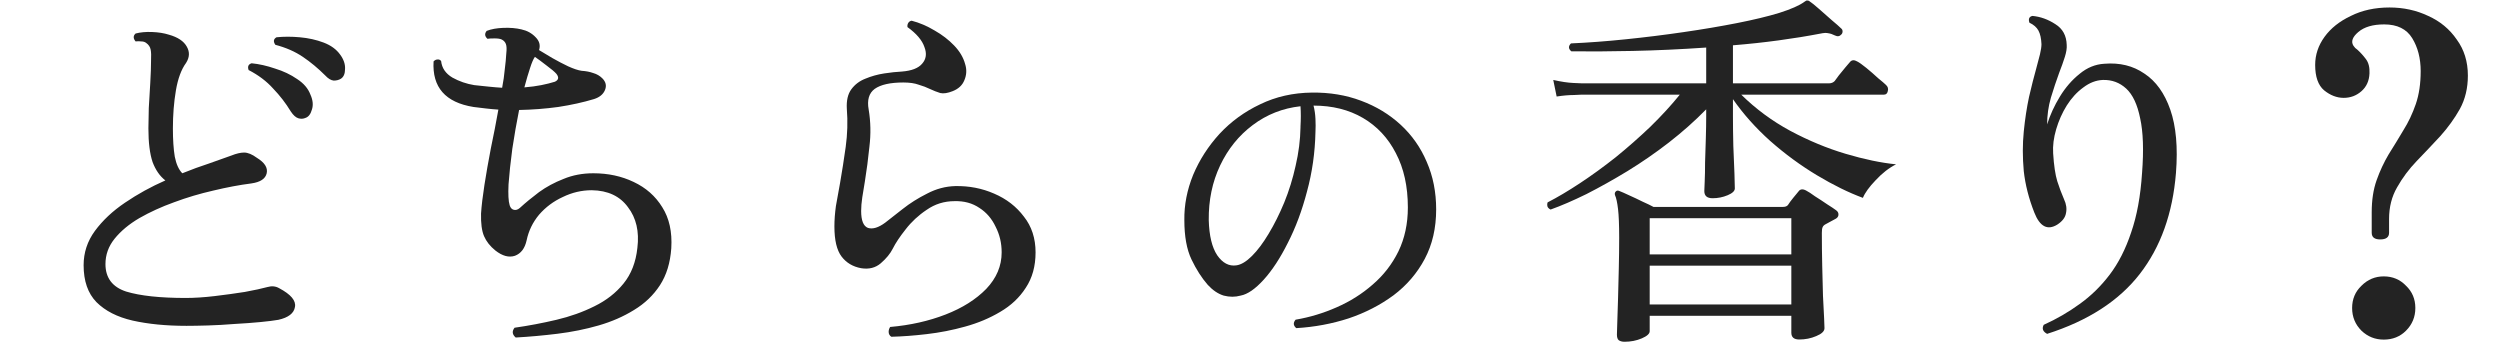
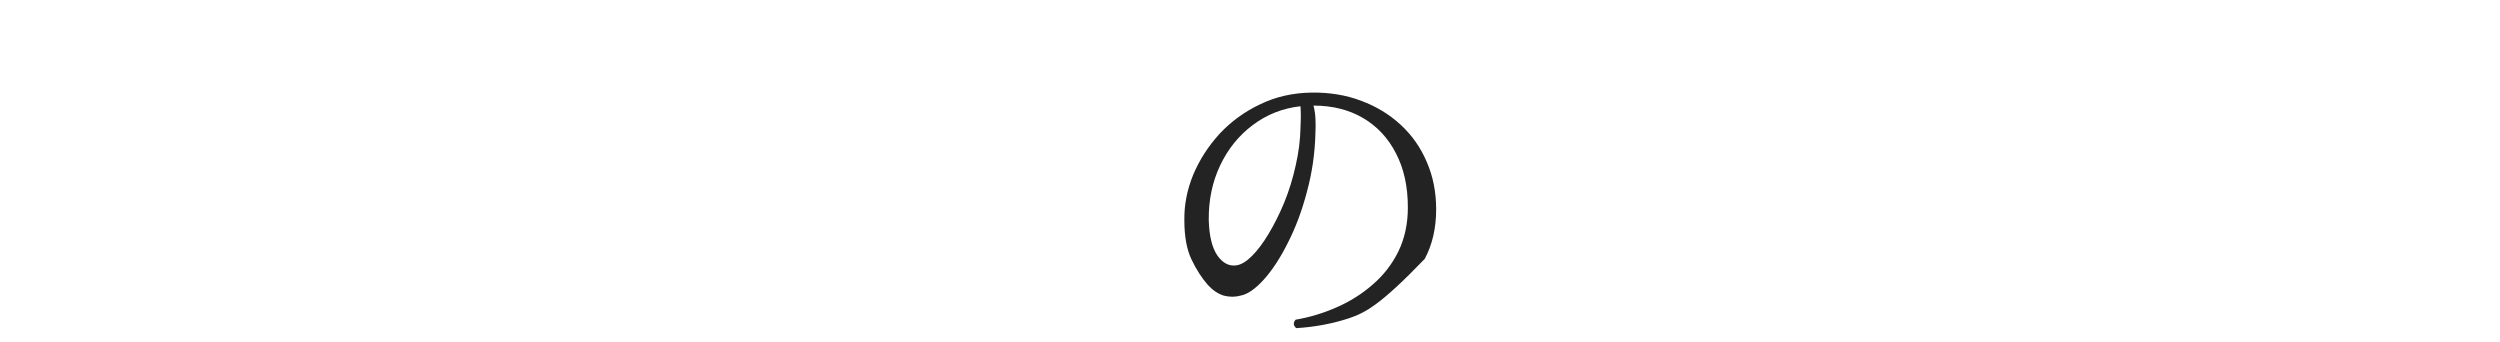
<svg xmlns="http://www.w3.org/2000/svg" width="584" height="80" viewBox="0 0 584 80" fill="none">
-   <path d="M43.556 76.116C38.804 76.116 34.609 75.705 30.972 74.884C27.393 74.063 24.577 72.625 22.524 70.572C20.529 68.519 19.532 65.644 19.532 61.948C19.532 59.015 20.412 56.345 22.172 53.94C23.991 51.476 26.337 49.276 29.212 47.34C32.145 45.345 35.284 43.615 38.628 42.148C37.337 41.151 36.34 39.713 35.636 37.836C34.991 35.9 34.668 33.289 34.668 30.004C34.668 28.772 34.697 27.188 34.756 25.252C34.873 23.257 34.991 21.263 35.108 19.268C35.225 17.215 35.284 15.513 35.284 14.164C35.343 13.049 35.313 12.199 35.196 11.612C35.079 10.967 34.727 10.439 34.14 10.028C33.847 9.793 33.465 9.676 32.996 9.676C32.527 9.617 32.087 9.617 31.676 9.676C31.089 8.972 31.089 8.356 31.676 7.828C32.791 7.535 34.081 7.417 35.548 7.476C37.015 7.535 38.305 7.74 39.42 8.092C41.532 8.679 42.94 9.617 43.644 10.908C44.348 12.14 44.289 13.401 43.468 14.692C42.353 16.217 41.561 18.359 41.092 21.116C40.623 23.873 40.388 26.836 40.388 30.004C40.388 32.644 40.535 34.844 40.828 36.604C41.18 38.364 41.767 39.655 42.588 40.476C44.759 39.596 46.841 38.833 48.836 38.188C50.831 37.484 52.561 36.868 54.028 36.34C55.201 35.871 56.199 35.636 57.02 35.636C57.9 35.636 58.897 36.047 60.012 36.868C61.831 37.983 62.593 39.185 62.3 40.476C62.007 41.767 60.804 42.559 58.692 42.852C55.935 43.204 52.972 43.761 49.804 44.524C46.695 45.228 43.644 46.137 40.652 47.252C37.719 48.308 35.02 49.54 32.556 50.948C30.151 52.356 28.215 53.969 26.748 55.788C25.34 57.548 24.636 59.513 24.636 61.684C24.636 64.911 26.249 67.052 29.476 68.108C32.761 69.105 37.396 69.604 43.38 69.604C45.433 69.604 47.692 69.457 50.156 69.164C52.62 68.871 54.967 68.548 57.196 68.196C59.425 67.785 61.185 67.404 62.476 67.052C63.473 66.759 64.383 66.847 65.204 67.316C67.961 68.783 69.193 70.249 68.9 71.716C68.665 73.183 67.375 74.18 65.028 74.708C64.031 74.884 62.623 75.06 60.804 75.236C58.985 75.412 56.991 75.559 54.82 75.676C52.649 75.852 50.567 75.969 48.572 76.028C46.577 76.087 44.905 76.116 43.556 76.116ZM71.364 27.54C70.836 27.775 70.279 27.804 69.692 27.628C69.105 27.452 68.519 26.924 67.932 26.044C66.759 24.108 65.38 22.319 63.796 20.676C62.271 18.975 60.364 17.537 58.076 16.364C57.783 15.543 58.017 15.015 58.78 14.78C60.54 14.956 62.359 15.367 64.236 16.012C66.172 16.599 67.903 17.42 69.428 18.476C70.953 19.473 71.98 20.676 72.508 22.084C73.095 23.375 73.212 24.548 72.86 25.604C72.567 26.66 72.068 27.305 71.364 27.54ZM79.636 18.388C79.167 18.681 78.609 18.828 77.964 18.828C77.319 18.769 76.644 18.359 75.94 17.596C74.297 15.953 72.567 14.516 70.748 13.284C68.929 12.052 66.788 11.113 64.324 10.468C63.796 9.705 63.884 9.119 64.588 8.708C66.289 8.532 68.108 8.532 70.044 8.708C72.039 8.884 73.887 9.295 75.588 9.94C77.289 10.585 78.58 11.524 79.46 12.756C80.281 13.871 80.663 14.985 80.604 16.1C80.604 17.215 80.281 17.977 79.636 18.388ZM120.468 78.844C119.647 78.14 119.559 77.377 120.204 76.556C123.489 76.087 126.745 75.471 129.972 74.708C133.199 73.945 136.161 72.889 138.86 71.54C141.617 70.191 143.876 68.431 145.636 66.26C147.455 64.031 148.54 61.244 148.892 57.9C149.361 54.087 148.628 50.919 146.692 48.396C144.815 45.815 141.999 44.495 138.244 44.436C135.897 44.436 133.639 44.964 131.468 46.02C129.297 47.017 127.449 48.396 125.924 50.156C124.457 51.916 123.489 53.911 123.02 56.14C122.609 58.017 121.7 59.22 120.292 59.748C118.884 60.217 117.359 59.807 115.716 58.516C114.484 57.519 113.604 56.404 113.076 55.172C112.548 53.94 112.313 52.18 112.372 49.892C112.489 48.073 112.753 45.844 113.164 43.204C113.575 40.564 114.073 37.719 114.66 34.668C115.305 31.617 115.892 28.596 116.42 25.604C115.481 25.545 114.513 25.457 113.516 25.34C112.519 25.223 111.551 25.105 110.612 24.988C104.041 23.932 100.932 20.383 101.284 14.34C101.577 14.047 101.871 13.9 102.164 13.9C102.516 13.841 102.809 13.959 103.044 14.252C103.22 15.895 104.1 17.185 105.684 18.124C107.268 19.004 108.969 19.591 110.788 19.884C111.961 20.001 113.076 20.119 114.132 20.236C115.247 20.353 116.303 20.441 117.3 20.5C117.593 18.975 117.799 17.537 117.916 16.188C118.092 14.839 118.209 13.607 118.268 12.492C118.385 11.495 118.356 10.761 118.18 10.292C118.004 9.823 117.681 9.471 117.212 9.236C116.86 9.06 116.303 8.972 115.54 8.972C114.777 8.972 114.22 9.001 113.868 9.06C113.223 8.473 113.164 7.857 113.692 7.212C114.748 6.801 116.039 6.567 117.564 6.508C119.148 6.449 120.556 6.567 121.788 6.86C123.137 7.153 124.252 7.769 125.132 8.708C126.012 9.588 126.276 10.585 125.924 11.7C126.745 12.169 127.772 12.785 129.004 13.548C130.236 14.252 131.468 14.897 132.7 15.484C133.991 16.071 135.047 16.423 135.868 16.54C136.865 16.599 137.775 16.775 138.596 17.068C139.417 17.303 140.121 17.713 140.708 18.3C141.529 19.121 141.735 20.031 141.324 21.028C140.913 22.025 140.063 22.729 138.772 23.14C136.249 23.903 133.463 24.519 130.412 24.988C127.42 25.399 124.369 25.633 121.26 25.692C120.673 28.625 120.145 31.647 119.676 34.756C119.265 37.865 118.972 40.623 118.796 43.028C118.679 45.375 118.767 47.017 119.06 47.956C119.236 48.543 119.559 48.895 120.028 49.012C120.497 49.129 120.967 48.983 121.436 48.572C122.785 47.34 124.281 46.108 125.924 44.876C127.625 43.644 129.532 42.617 131.644 41.796C133.756 40.916 136.073 40.476 138.596 40.476C142.057 40.476 145.196 41.151 148.012 42.5C150.887 43.849 153.116 45.815 154.7 48.396C156.343 50.977 157.047 54.175 156.812 57.988C156.577 61.391 155.697 64.265 154.172 66.612C152.647 68.959 150.623 70.895 148.1 72.42C145.636 73.945 142.879 75.148 139.828 76.028C136.777 76.908 133.58 77.553 130.236 77.964C126.892 78.375 123.636 78.668 120.468 78.844ZM122.492 20.412C123.959 20.295 125.279 20.119 126.452 19.884C127.625 19.649 128.681 19.385 129.62 19.092C130.5 18.681 130.617 18.065 129.972 17.244C129.561 16.775 128.799 16.129 127.684 15.308C126.628 14.487 125.719 13.812 124.956 13.284C124.604 13.753 124.223 14.633 123.812 15.924C123.401 17.156 122.961 18.652 122.492 20.412ZM208.204 78.668C207.793 78.375 207.588 77.993 207.588 77.524C207.588 77.113 207.705 76.732 207.94 76.38C212.633 75.969 216.945 75.001 220.876 73.476C224.807 71.951 227.975 69.956 230.38 67.492C232.785 64.969 233.988 62.124 233.988 58.956C233.988 56.785 233.519 54.791 232.58 52.972C231.7 51.095 230.439 49.628 228.796 48.572C227.153 47.457 225.217 46.929 222.988 46.988C220.583 46.988 218.412 47.663 216.476 49.012C214.54 50.303 212.897 51.828 211.548 53.588C210.199 55.289 209.201 56.785 208.556 58.076C207.969 59.249 207.031 60.393 205.74 61.508C204.508 62.564 202.983 62.945 201.164 62.652C199.228 62.3 197.703 61.391 196.588 59.924C195.473 58.457 194.916 56.111 194.916 52.884C194.916 51.417 195.033 49.833 195.268 48.132C195.561 46.431 195.884 44.641 196.236 42.764C196.705 40.065 197.145 37.249 197.556 34.316C197.967 31.324 198.055 28.361 197.82 25.428C197.703 23.492 198.055 21.967 198.876 20.852C199.697 19.737 200.783 18.916 202.132 18.388C203.54 17.801 205.007 17.391 206.532 17.156C208.057 16.921 209.436 16.775 210.668 16.716C212.956 16.54 214.54 15.924 215.42 14.868C216.359 13.812 216.535 12.521 215.948 10.996C215.42 9.412 214.1 7.857 211.988 6.332C211.929 5.98 211.988 5.657 212.164 5.364C212.34 5.071 212.604 4.895 212.956 4.836C214.775 5.305 216.564 6.068 218.324 7.124C220.084 8.121 221.609 9.295 222.9 10.644C224.191 11.993 225.041 13.431 225.452 14.956C225.863 16.247 225.804 17.508 225.276 18.74C224.807 19.913 223.897 20.764 222.548 21.292C221.375 21.761 220.407 21.908 219.644 21.732C218.881 21.497 218.06 21.175 217.18 20.764C216.476 20.412 215.625 20.089 214.628 19.796C213.689 19.444 212.487 19.268 211.02 19.268C207.969 19.268 205.74 19.767 204.332 20.764C202.983 21.761 202.513 23.375 202.924 25.604C203.393 28.42 203.452 31.295 203.1 34.228C202.807 37.103 202.455 39.801 202.044 42.324C201.809 43.673 201.604 44.935 201.428 46.108C201.252 47.281 201.164 48.337 201.164 49.276C201.164 51.505 201.692 52.825 202.748 53.236C203.863 53.588 205.212 53.177 206.796 52.004C207.852 51.183 209.201 50.127 210.844 48.836C212.545 47.487 214.452 46.284 216.564 45.228C218.676 44.113 220.876 43.527 223.164 43.468C226.391 43.409 229.412 43.996 232.228 45.228C235.103 46.46 237.42 48.249 239.18 50.596C240.999 52.884 241.908 55.671 241.908 58.956C241.908 62.183 241.145 64.94 239.62 67.228C238.153 69.516 236.159 71.393 233.636 72.86C231.172 74.327 228.444 75.471 225.452 76.292C222.519 77.113 219.527 77.7 216.476 78.052C213.484 78.404 210.727 78.609 208.204 78.668Z" fill="#232323" />
-   <path d="M302.808 76.652C302.099 76.044 302.048 75.385 302.656 74.676C305.949 74.119 309.141 73.156 312.232 71.788C315.373 70.42 318.185 68.647 320.668 66.468C323.201 64.289 325.203 61.705 326.672 58.716C328.141 55.676 328.876 52.256 328.876 48.456C328.876 43.541 327.939 39.311 326.064 35.764C324.24 32.217 321.681 29.481 318.388 27.556C315.095 25.631 311.244 24.668 306.836 24.668C307.089 25.631 307.241 26.669 307.292 27.784C307.343 28.848 307.343 29.861 307.292 30.824C307.191 35.637 306.532 40.273 305.316 44.732C304.151 49.191 302.656 53.193 300.832 56.74C299.059 60.287 297.184 63.149 295.208 65.328C293.232 67.507 291.433 68.748 289.812 69.052C288.545 69.407 287.228 69.407 285.86 69.052C284.543 68.647 283.301 67.811 282.136 66.544C280.717 64.923 279.451 62.947 278.336 60.616C277.221 58.285 276.664 55.22 276.664 51.42C276.613 47.873 277.297 44.352 278.716 40.856C280.185 37.36 282.237 34.168 284.872 31.28C287.557 28.392 290.724 26.087 294.372 24.364C298.02 22.591 302.048 21.679 306.456 21.628C310.611 21.577 314.436 22.211 317.932 23.528C321.479 24.845 324.569 26.72 327.204 29.152C329.839 31.584 331.865 34.472 333.284 37.816C334.753 41.16 335.488 44.859 335.488 48.912C335.488 53.269 334.601 57.12 332.828 60.464C331.055 63.808 328.623 66.645 325.532 68.976C322.441 71.256 318.945 73.055 315.044 74.372C311.143 75.639 307.064 76.399 302.808 76.652ZM288.824 61.984C289.939 61.832 291.155 61.097 292.472 59.78C293.789 58.463 295.081 56.74 296.348 54.612C297.665 52.433 298.881 50.001 299.996 47.316C301.111 44.58 301.997 41.717 302.656 38.728C303.365 35.688 303.745 32.699 303.796 29.76C303.796 29.709 303.796 29.633 303.796 29.532C303.847 28.671 303.872 27.86 303.872 27.1C303.872 26.289 303.847 25.529 303.796 24.82C299.641 25.276 295.917 26.745 292.624 29.228C289.381 31.66 286.848 34.801 285.024 38.652C283.2 42.503 282.313 46.759 282.364 51.42C282.465 55.068 283.124 57.804 284.34 59.628C285.607 61.452 287.101 62.237 288.824 61.984Z" fill="#232323" />
-   <path d="M379.472 79.836C378.944 79.836 378.504 79.719 378.152 79.484C377.859 79.249 377.712 78.809 377.712 78.164C377.712 77.812 377.741 76.844 377.8 75.26C377.859 73.735 377.917 71.887 377.976 69.716C378.035 67.487 378.093 65.14 378.152 62.676C378.211 60.212 378.24 57.836 378.24 55.548C378.24 52.556 378.152 50.327 377.976 48.86C377.8 47.335 377.565 46.249 377.272 45.604C377.155 45.252 377.213 44.959 377.448 44.724C377.683 44.489 377.976 44.46 378.328 44.636C378.797 44.812 379.531 45.135 380.528 45.604C381.584 46.073 382.64 46.572 383.696 47.1C384.752 47.569 385.603 47.98 386.248 48.332H416.52C417.048 48.332 417.429 48.185 417.664 47.892C417.957 47.423 418.368 46.865 418.896 46.22C419.424 45.575 419.835 45.076 420.128 44.724C420.539 44.137 421.155 44.079 421.976 44.548C422.445 44.783 423.12 45.223 424 45.868C424.939 46.455 425.877 47.071 426.816 47.716C427.755 48.303 428.459 48.772 428.928 49.124C429.339 49.417 429.515 49.799 429.456 50.268C429.397 50.679 429.104 51.001 428.576 51.236C428.165 51.471 427.784 51.676 427.432 51.852C427.08 52.028 426.757 52.204 426.464 52.38C426.112 52.556 425.877 52.791 425.76 53.084C425.643 53.319 425.584 53.759 425.584 54.404C425.584 56.985 425.613 59.567 425.672 62.148C425.731 64.671 425.789 66.988 425.848 69.1C425.965 71.212 426.053 72.943 426.112 74.292C426.171 75.7 426.2 76.492 426.2 76.668C426.2 77.372 425.555 77.988 424.264 78.516C423.032 79.044 421.712 79.308 420.304 79.308C419.072 79.308 418.456 78.78 418.456 77.724V73.764H385.368V77.372C385.368 77.959 384.752 78.516 383.52 79.044C382.288 79.572 380.939 79.836 379.472 79.836ZM362.224 48.948C361.931 48.831 361.696 48.625 361.52 48.332C361.403 47.98 361.403 47.628 361.52 47.276C363.808 46.103 366.331 44.607 369.088 42.788C371.845 40.969 374.632 38.945 377.448 36.716C380.264 34.428 382.963 32.052 385.544 29.588C388.125 27.065 390.413 24.572 392.408 22.108C390.061 22.108 387.803 22.108 385.632 22.108C383.52 22.108 381.555 22.108 379.736 22.108C376.92 22.108 374.573 22.108 372.696 22.108C370.877 22.108 369.821 22.108 369.528 22.108C369.528 22.108 368.912 22.137 367.68 22.196C366.507 22.196 365.157 22.313 363.632 22.548L362.84 18.676C364.659 19.087 366.213 19.321 367.504 19.38C368.853 19.439 369.528 19.468 369.528 19.468H398.568V11.108C392.643 11.519 386.893 11.783 381.32 11.9C375.805 12.017 371.053 12.047 367.064 11.988C366.36 11.401 366.331 10.785 366.976 10.14C371.024 9.964 375.307 9.641 379.824 9.172C384.4 8.703 388.888 8.145 393.288 7.5C397.747 6.855 401.912 6.151 405.784 5.388C409.656 4.625 412.941 3.833 415.64 3.012C418.397 2.132 420.333 1.281 421.448 0.46C421.8 0.225 422.005 0.108 422.064 0.108C422.357 0.108 422.563 0.167 422.68 0.284C423.149 0.577 423.883 1.164 424.88 2.044C425.877 2.924 426.875 3.804 427.872 4.684C428.928 5.564 429.661 6.209 430.072 6.62C430.307 6.796 430.424 7.031 430.424 7.324C430.424 7.617 430.336 7.852 430.16 8.028C429.749 8.497 429.251 8.585 428.664 8.292C428.077 7.999 427.549 7.823 427.08 7.764C426.669 7.647 426.053 7.676 425.232 7.852C422.181 8.439 418.925 8.967 415.464 9.436C412.003 9.905 408.453 10.287 404.816 10.58V19.468H427.256C427.784 19.468 428.224 19.292 428.576 18.94C428.752 18.705 429.075 18.265 429.544 17.62C430.072 16.975 430.6 16.329 431.128 15.684C431.656 15.039 432.008 14.628 432.184 14.452C432.595 13.983 433.152 13.953 433.856 14.364C434.325 14.599 435.029 15.097 435.968 15.86C436.907 16.623 437.816 17.415 438.696 18.236C439.635 18.999 440.251 19.527 440.544 19.82C441.013 20.231 441.16 20.729 440.984 21.316C440.867 21.844 440.573 22.108 440.104 22.108H406.752C410.155 25.452 413.968 28.268 418.192 30.556C422.475 32.844 426.787 34.633 431.128 35.924C435.469 37.215 439.4 38.036 442.92 38.388C441.277 39.209 439.693 40.441 438.168 42.084C436.643 43.668 435.645 45.047 435.176 46.22C431.832 44.988 428.253 43.228 424.44 40.94C420.627 38.652 416.989 35.983 413.528 32.932C410.125 29.881 407.221 26.625 404.816 23.164V27.212C404.816 29.324 404.845 31.612 404.904 34.076C405.021 36.54 405.109 38.711 405.168 40.588C405.227 42.465 405.256 43.609 405.256 44.02C405.256 44.607 404.699 45.135 403.584 45.604C402.469 46.073 401.296 46.308 400.064 46.308C398.773 46.308 398.128 45.751 398.128 44.636C398.128 44.401 398.157 43.668 398.216 42.436C398.275 41.204 398.304 39.708 398.304 37.948C398.363 36.188 398.421 34.34 398.48 32.404C398.539 30.468 398.568 28.708 398.568 27.124V25.54C395.928 28.239 393.024 30.82 389.856 33.284C386.747 35.689 383.52 37.919 380.176 39.972C376.891 41.967 373.693 43.756 370.584 45.34C367.475 46.865 364.688 48.068 362.224 48.948ZM385.368 71.124H418.456V62.06H385.368V71.124ZM385.368 59.42H418.456V50.972H385.368V59.42ZM478.208 77.988C477.211 77.46 476.947 76.756 477.416 75.876C480.408 74.527 483.195 72.913 485.776 71.036C488.416 69.159 490.763 66.871 492.816 64.172C494.869 61.473 496.541 58.188 497.832 54.316C499.181 50.444 500.032 45.809 500.384 40.412C500.795 35.073 500.648 30.82 499.944 27.652C499.299 24.425 498.213 22.108 496.688 20.7C495.163 19.292 493.344 18.617 491.232 18.676C489.648 18.735 488.123 19.321 486.656 20.436C485.189 21.492 483.899 22.9 482.784 24.66C481.728 26.361 480.907 28.209 480.32 30.204C479.733 32.199 479.499 34.076 479.616 35.836C479.792 38.652 480.115 40.823 480.584 42.348C481.053 43.815 481.581 45.223 482.168 46.572C482.696 47.687 482.843 48.772 482.608 49.828C482.432 50.825 481.757 51.705 480.584 52.468C478.296 53.876 476.507 52.937 475.216 49.652C473.925 46.367 473.104 43.14 472.752 39.972C472.459 36.745 472.459 33.665 472.752 30.732C473.045 27.799 473.456 25.1 473.984 22.636C474.571 20.113 475.128 17.913 475.656 16.036C476.008 14.745 476.301 13.631 476.536 12.692C476.771 11.695 476.888 10.903 476.888 10.316C476.829 8.967 476.595 7.911 476.184 7.148C475.773 6.385 475.069 5.769 474.072 5.3C473.779 4.42 474.013 3.892 474.776 3.716C476.653 3.892 478.443 4.537 480.144 5.652C481.845 6.708 482.725 8.321 482.784 10.492C482.843 11.255 482.696 12.193 482.344 13.308C481.992 14.423 481.552 15.655 481.024 17.004C480.379 18.764 479.733 20.7 479.088 22.812C478.501 24.865 478.208 26.948 478.208 29.06C478.912 26.831 479.909 24.66 481.2 22.548C482.491 20.436 484.016 18.676 485.776 17.268C487.536 15.801 489.472 15.009 491.584 14.892C495.163 14.599 498.272 15.361 500.912 17.18C503.611 18.94 505.635 21.756 506.984 25.628C508.333 29.5 508.773 34.428 508.304 40.412C507.541 49.857 504.725 57.719 499.856 63.996C494.987 70.273 487.771 74.937 478.208 77.988Z" fill="#232323" />
-   <path d="M556.008 55.932C554.691 55.932 554.032 55.412 554.032 54.372V49.588C554.032 46.745 554.413 44.249 555.176 42.1C555.939 39.951 556.875 37.94 557.984 36.068C559.163 34.196 560.307 32.324 561.416 30.452C562.595 28.58 563.565 26.535 564.328 24.316C565.091 22.097 565.472 19.532 565.472 16.62C565.472 13.639 564.813 11.073 563.496 8.924C562.179 6.775 559.995 5.7 556.944 5.7C554.309 5.7 552.299 6.289 550.912 7.468C549.525 8.647 549.144 9.721 549.768 10.692C549.907 10.831 550.045 11.004 550.184 11.212C550.392 11.351 550.565 11.489 550.704 11.628C551.397 12.252 552.056 12.98 552.68 13.812C553.304 14.644 553.581 15.753 553.512 17.14C553.443 18.873 552.819 20.26 551.64 21.3C550.461 22.34 549.075 22.86 547.48 22.86C545.885 22.86 544.36 22.271 542.904 21.092C541.517 19.913 540.824 17.937 540.824 15.164C540.824 12.807 541.552 10.623 543.008 8.612C544.464 6.601 546.509 4.972 549.144 3.724C551.779 2.407 554.795 1.748 558.192 1.748C561.451 1.748 564.467 2.407 567.24 3.724C570.013 4.972 572.232 6.809 573.896 9.236C575.629 11.593 576.496 14.401 576.496 17.66C576.496 20.572 575.872 23.172 574.624 25.46C573.376 27.679 571.851 29.793 570.048 31.804C568.245 33.745 566.408 35.687 564.536 37.628C562.733 39.5 561.208 41.545 559.96 43.764C558.712 45.913 558.088 48.375 558.088 51.148V54.372C558.088 55.412 557.395 55.932 556.008 55.932ZM556.84 79.332C554.829 79.332 553.096 78.639 551.64 77.252C550.184 75.796 549.456 74.028 549.456 71.948C549.456 69.868 550.184 68.135 551.64 66.748C553.096 65.292 554.829 64.564 556.84 64.564C558.92 64.564 560.653 65.292 562.04 66.748C563.496 68.135 564.224 69.868 564.224 71.948C564.224 74.028 563.496 75.796 562.04 77.252C560.653 78.639 558.92 79.332 556.84 79.332Z" fill="#232323" />
+   <path d="M302.808 76.652C302.099 76.044 302.048 75.385 302.656 74.676C305.949 74.119 309.141 73.156 312.232 71.788C315.373 70.42 318.185 68.647 320.668 66.468C323.201 64.289 325.203 61.705 326.672 58.716C328.141 55.676 328.876 52.256 328.876 48.456C328.876 43.541 327.939 39.311 326.064 35.764C324.24 32.217 321.681 29.481 318.388 27.556C315.095 25.631 311.244 24.668 306.836 24.668C307.089 25.631 307.241 26.669 307.292 27.784C307.343 28.848 307.343 29.861 307.292 30.824C307.191 35.637 306.532 40.273 305.316 44.732C304.151 49.191 302.656 53.193 300.832 56.74C299.059 60.287 297.184 63.149 295.208 65.328C293.232 67.507 291.433 68.748 289.812 69.052C288.545 69.407 287.228 69.407 285.86 69.052C284.543 68.647 283.301 67.811 282.136 66.544C280.717 64.923 279.451 62.947 278.336 60.616C277.221 58.285 276.664 55.22 276.664 51.42C276.613 47.873 277.297 44.352 278.716 40.856C280.185 37.36 282.237 34.168 284.872 31.28C287.557 28.392 290.724 26.087 294.372 24.364C298.02 22.591 302.048 21.679 306.456 21.628C310.611 21.577 314.436 22.211 317.932 23.528C321.479 24.845 324.569 26.72 327.204 29.152C329.839 31.584 331.865 34.472 333.284 37.816C334.753 41.16 335.488 44.859 335.488 48.912C335.488 53.269 334.601 57.12 332.828 60.464C322.441 71.256 318.945 73.055 315.044 74.372C311.143 75.639 307.064 76.399 302.808 76.652ZM288.824 61.984C289.939 61.832 291.155 61.097 292.472 59.78C293.789 58.463 295.081 56.74 296.348 54.612C297.665 52.433 298.881 50.001 299.996 47.316C301.111 44.58 301.997 41.717 302.656 38.728C303.365 35.688 303.745 32.699 303.796 29.76C303.796 29.709 303.796 29.633 303.796 29.532C303.847 28.671 303.872 27.86 303.872 27.1C303.872 26.289 303.847 25.529 303.796 24.82C299.641 25.276 295.917 26.745 292.624 29.228C289.381 31.66 286.848 34.801 285.024 38.652C283.2 42.503 282.313 46.759 282.364 51.42C282.465 55.068 283.124 57.804 284.34 59.628C285.607 61.452 287.101 62.237 288.824 61.984Z" fill="#232323" />
</svg>